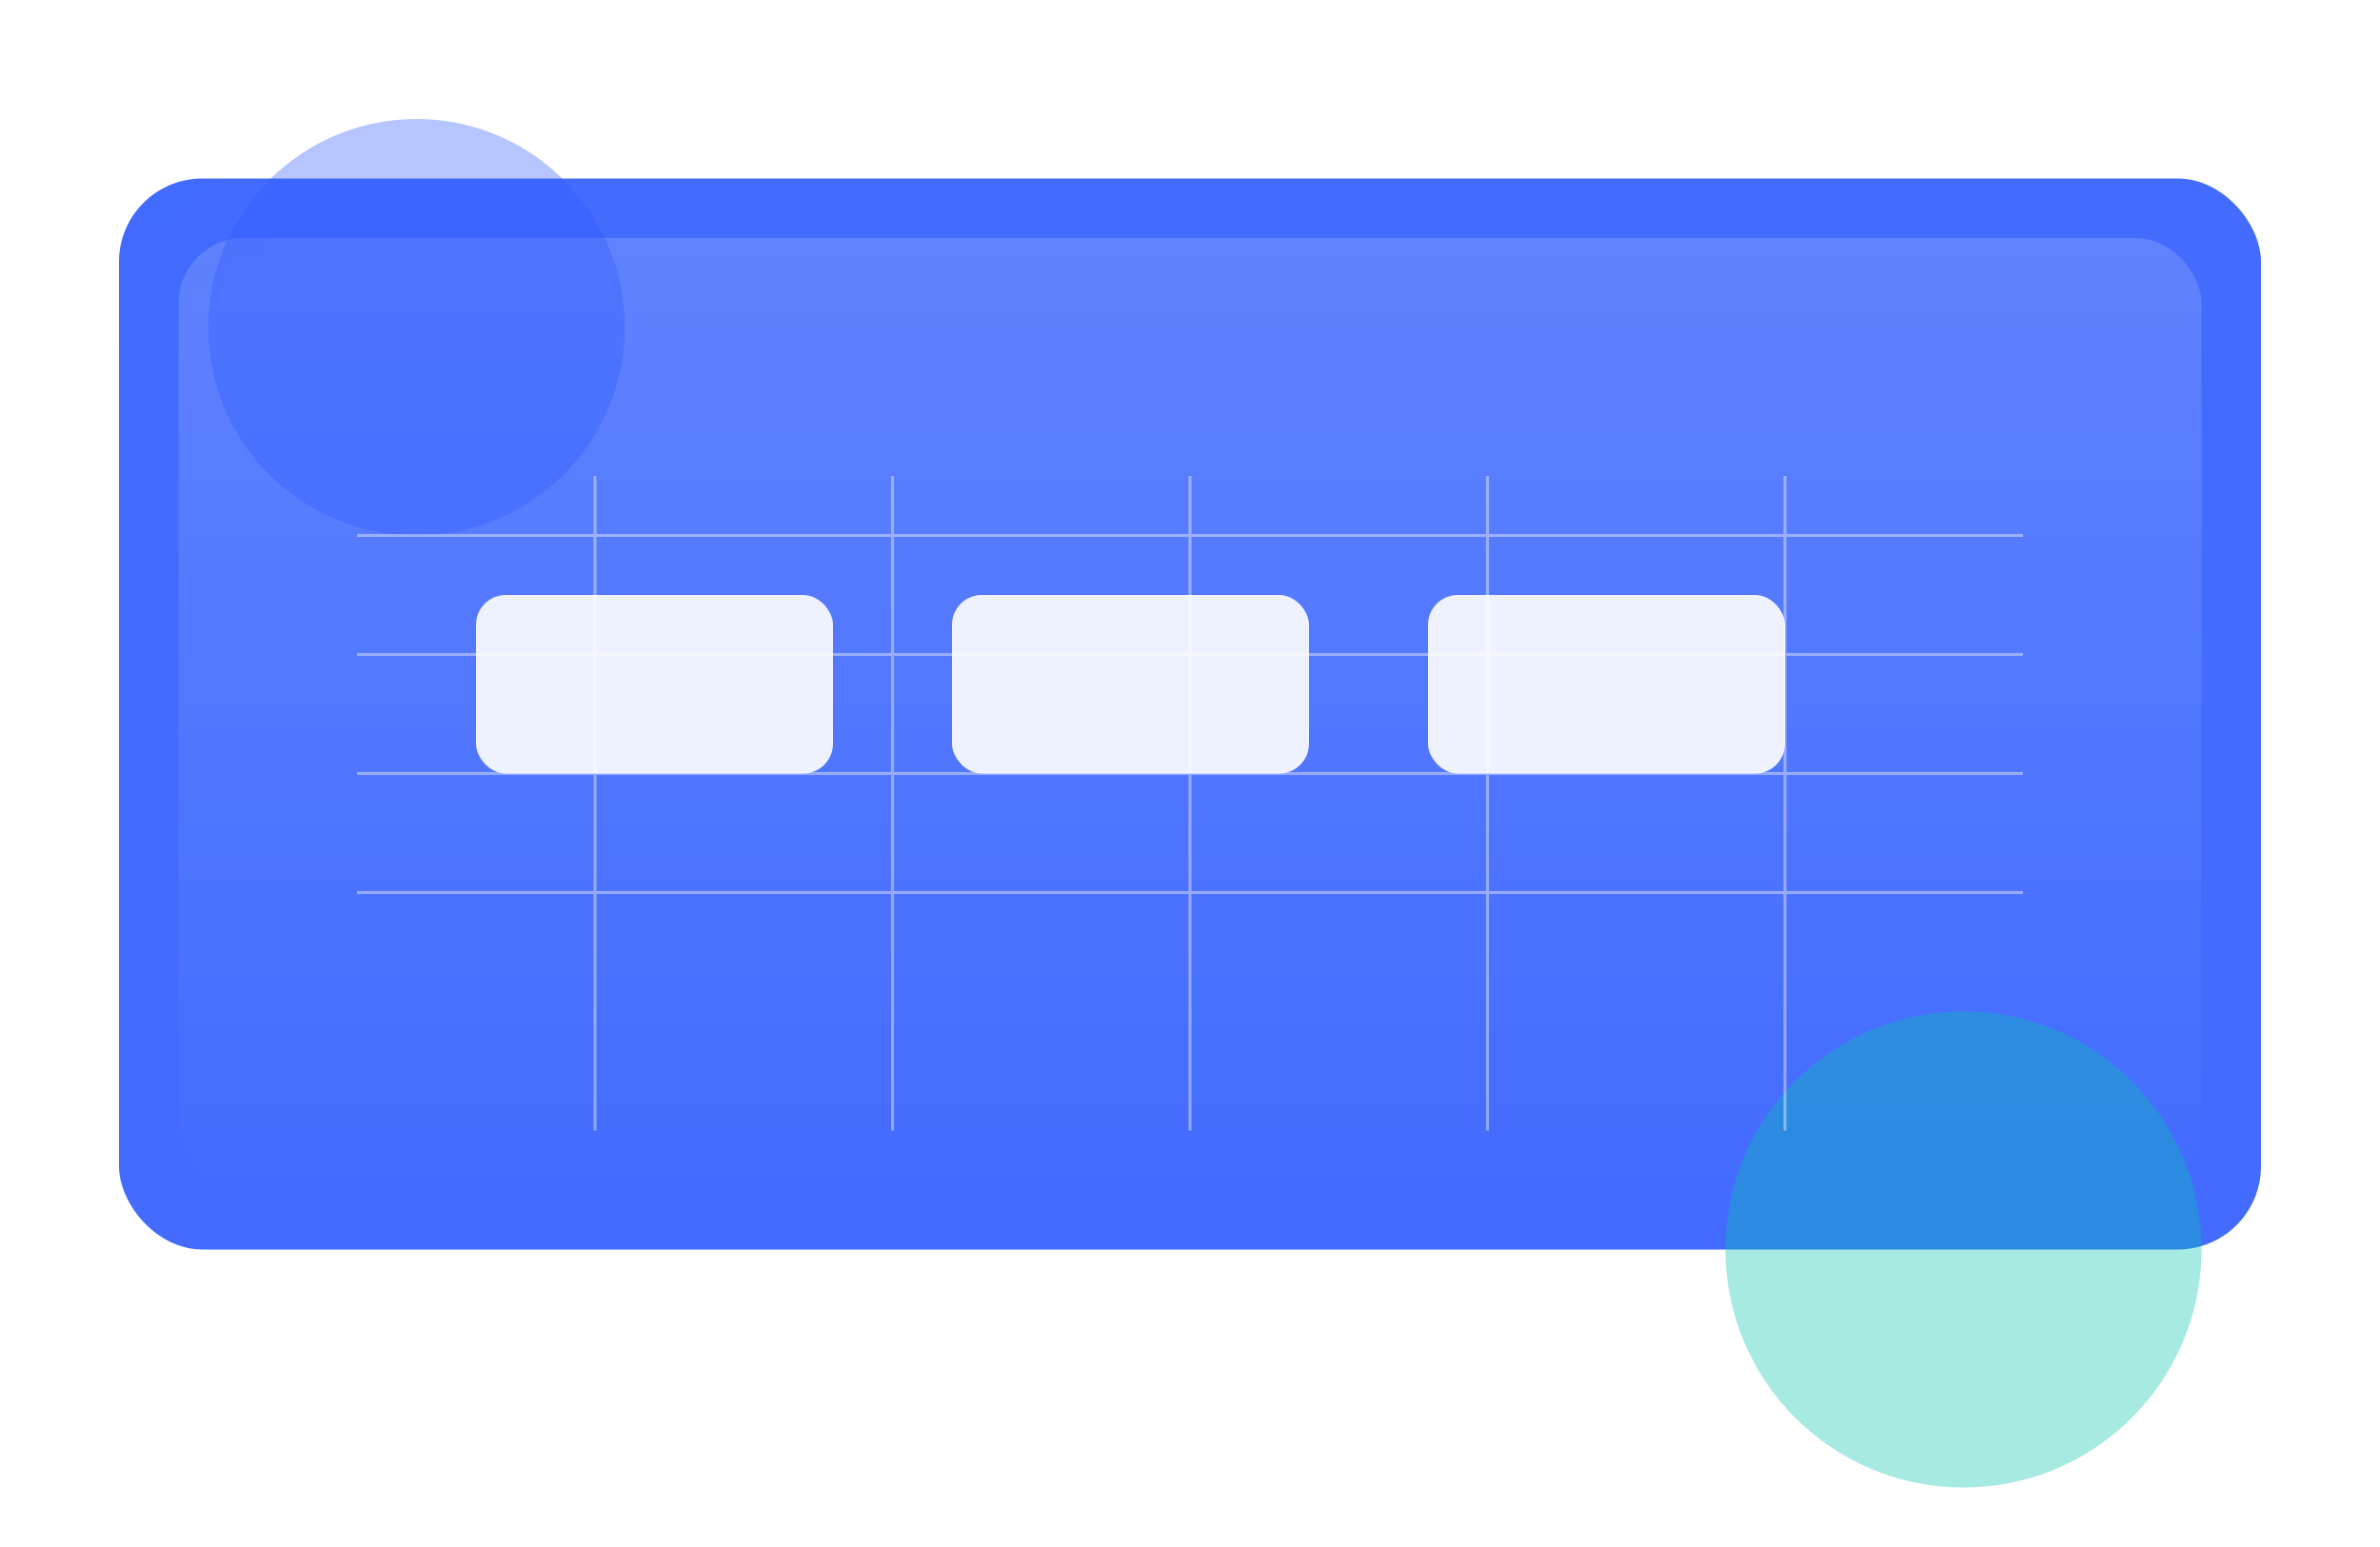
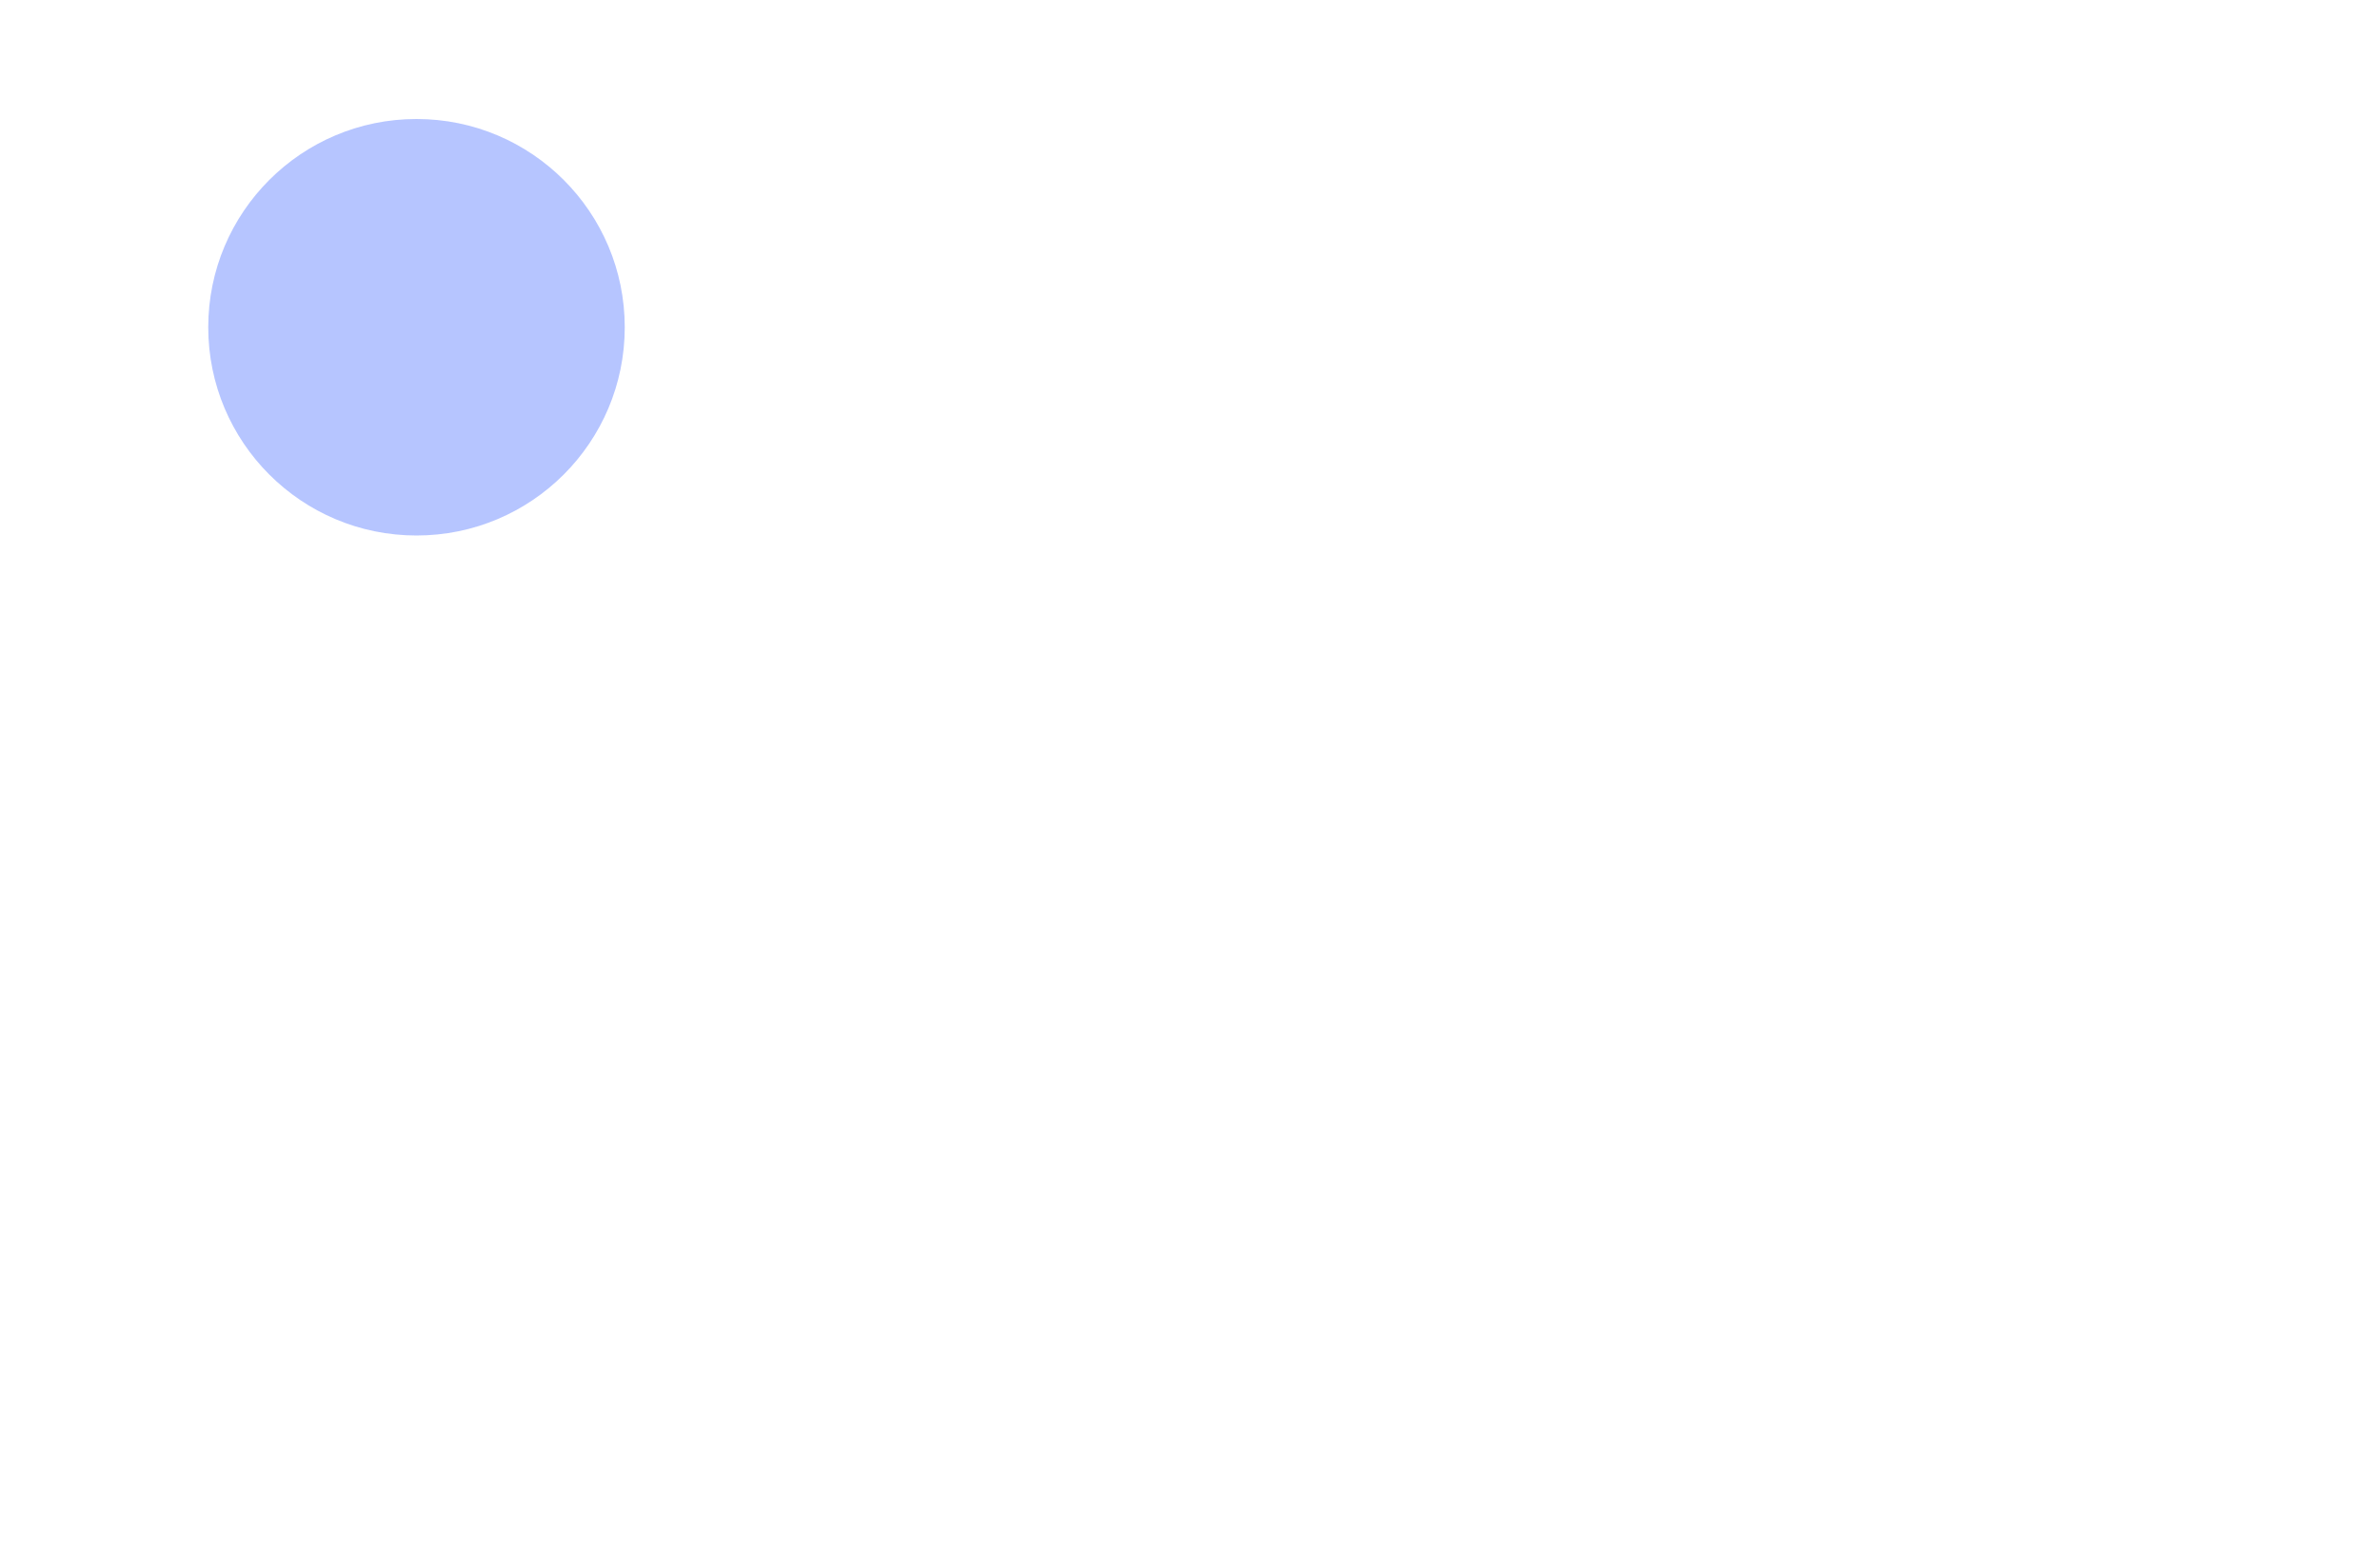
<svg xmlns="http://www.w3.org/2000/svg" width="800" height="520" viewBox="0 0 800 520" fill="none">
  <defs>
    <linearGradient id="g1" x1="0" y1="0" x2="800" y2="520">
      <stop offset="0" stop-color="#2E5BFF" stop-opacity="0.9" />
      <stop offset="1" stop-color="#00C2A8" stop-opacity="0.8" />
    </linearGradient>
    <linearGradient id="g2" x1="0" y1="0" x2="0" y2="1">
      <stop offset="0" stop-color="#ffffff" stop-opacity="0.15" />
      <stop offset="1" stop-color="#ffffff" stop-opacity="0" />
    </linearGradient>
    <filter id="blur" x="-20%" y="-20%" width="140%" height="140%">
      <feGaussianBlur stdDeviation="20" />
    </filter>
  </defs>
-   <rect x="40" y="60" width="720" height="360" rx="28" fill="url(#g1)" />
  <rect x="60" y="80" width="680" height="320" rx="22" fill="url(#g2)" />
  <g filter="url(#blur)">
    <circle cx="140" cy="110" r="70" fill="#2E5BFF" opacity="0.35" />
-     <circle cx="660" cy="420" r="80" fill="#00C2A8" opacity="0.35" />
  </g>
  <g opacity="0.4" stroke="#fff">
-     <path d="M120 300h560M120 260h560M120 220h560M120 180h560" />
    <path d="M200 160v220M300 160v220M400 160v220M500 160v220M600 160v220" />
  </g>
  <g fill="#fff" opacity="0.9">
-     <rect x="160" y="200" width="120" height="60" rx="10" />
-     <rect x="320" y="200" width="120" height="60" rx="10" />
    <rect x="480" y="200" width="120" height="60" rx="10" />
  </g>
</svg>